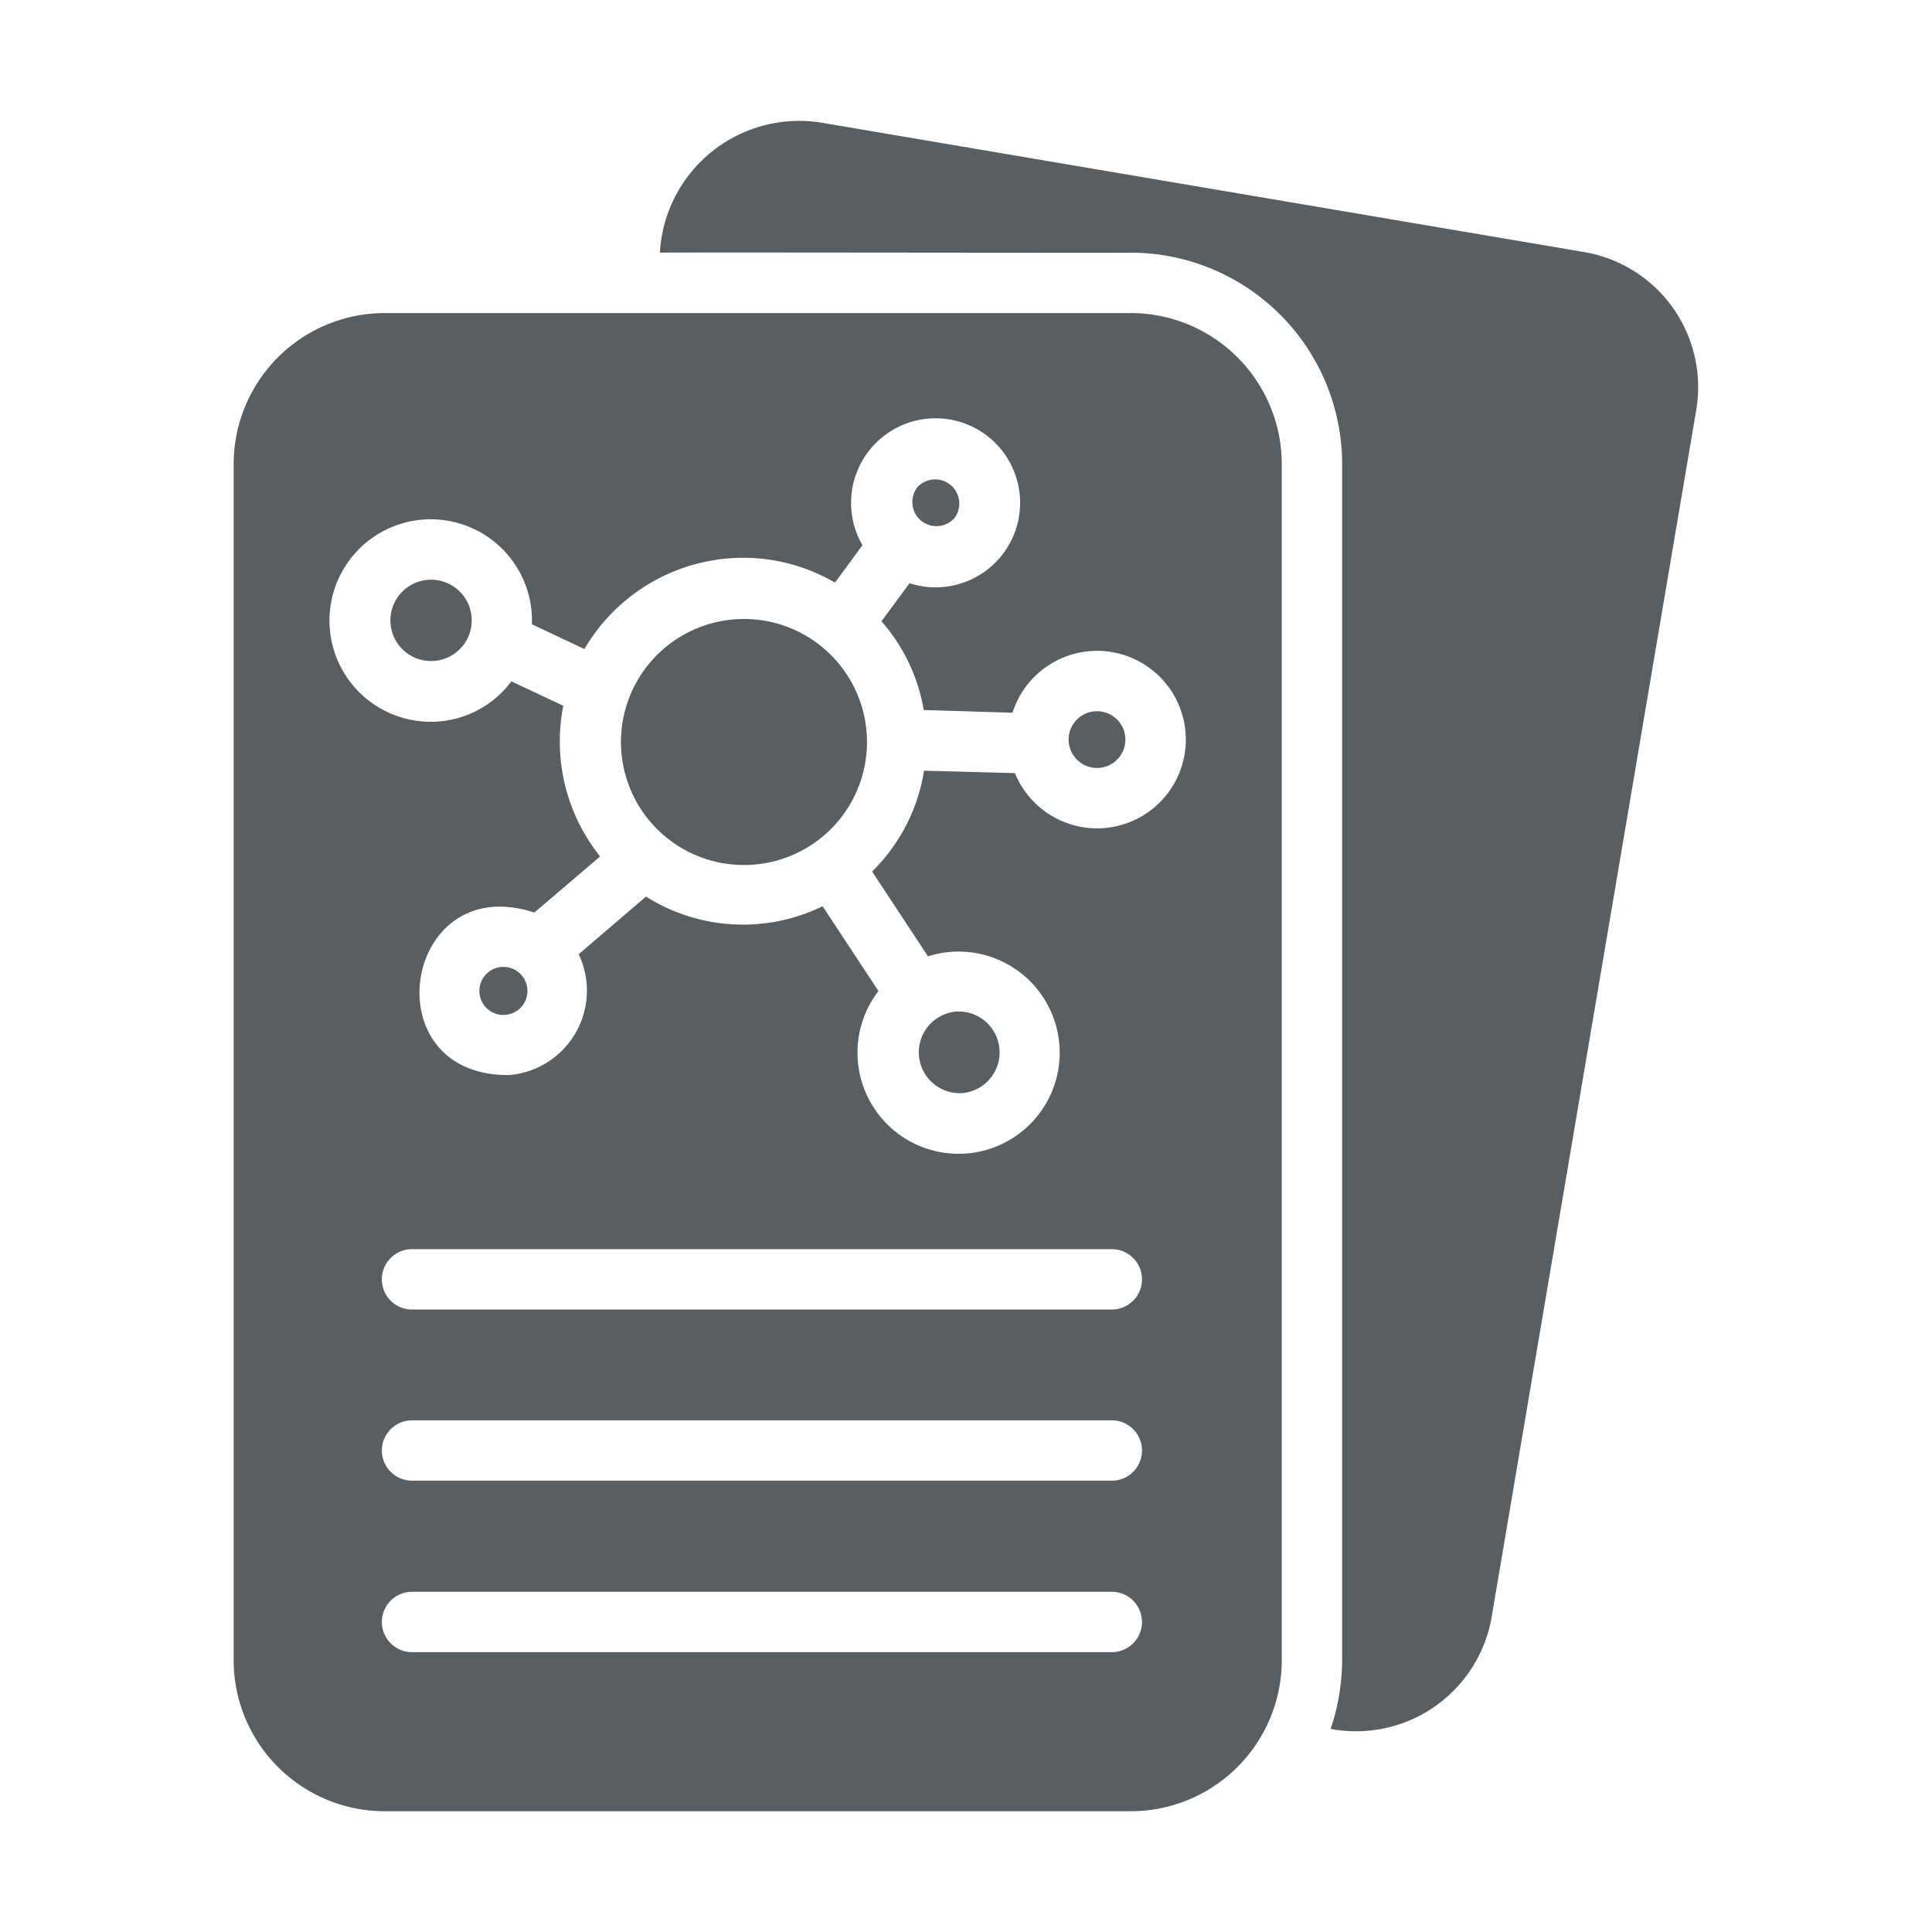
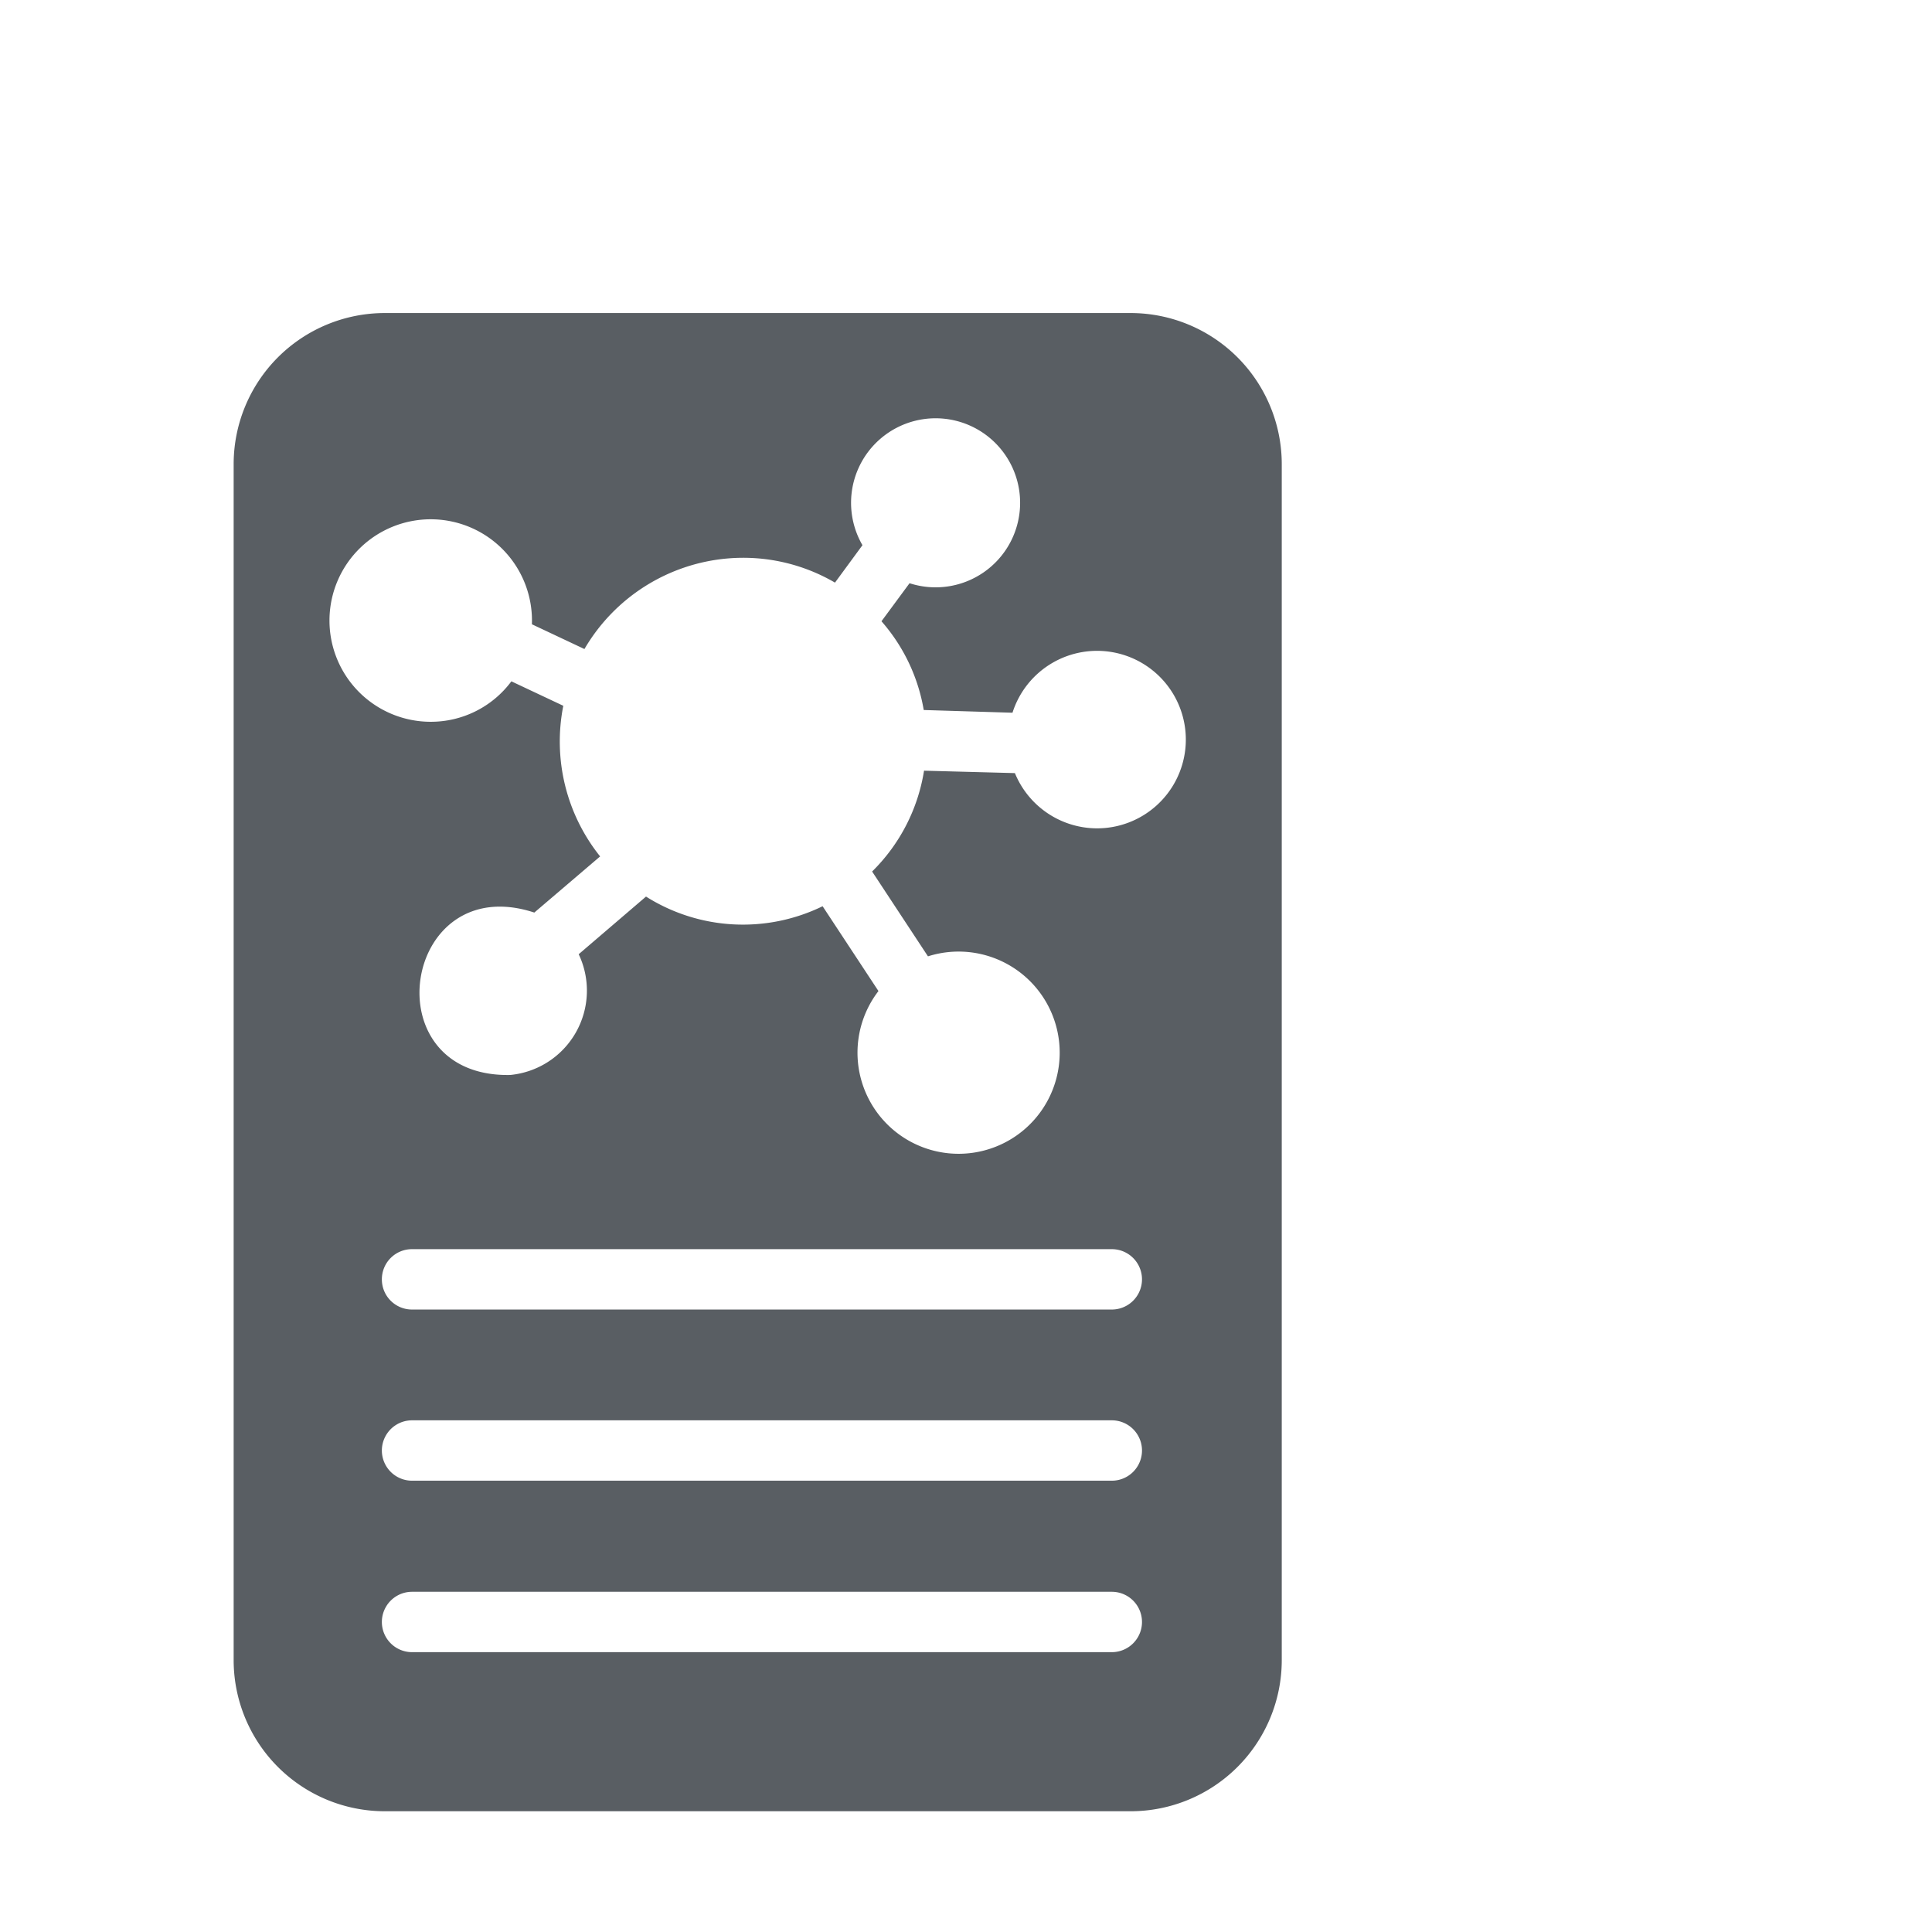
<svg xmlns="http://www.w3.org/2000/svg" width="512" height="512" x="0" y="0" viewBox="0 0 64 64" style="enable-background:new 0 0 512 512" xml:space="preserve" class="">
  <g>
    <path d="M37.46 10.37H12.74a5.008 5.008 0 0 0-5 5V55a5.008 5.008 0 0 0 5 5h24.72a5.008 5.008 0 0 0 5-5V15.37a5.008 5.008 0 0 0-5-5zM13.65 54.73a1 1 0 0 1 0-2h23.18a1 1 0 0 1 0 2zm0-7.68h23.18a1 1 0 0 1 0 2H13.65a1 1 0 0 1 0-2zm-1-4.67a.997.997 0 0 1 1-1h23.18a1 1 0 0 1 0 2H13.65a.997.997 0 0 1-1-1zm23.69-14.94a2.945 2.945 0 0 1-2.72-1.83l-3.01-.08a6.004 6.004 0 0 1-1.72 3.34l1.85 2.81a3.349 3.349 0 1 1-1.64 1.15l-1.85-2.81a6.015 6.015 0 0 1-5.85-.32l-2.23 1.91a2.807 2.807 0 0 1-2.27 4c-4.617.09-3.567-6.816.8-5.38l2.18-1.86a6.088 6.088 0 0 1-1.22-4.99l-1.72-.81a3.322 3.322 0 0 1-2.68 1.34 3.354 3.354 0 1 1 3.36-3.23l1.74.82a6.1 6.1 0 0 1 4.74-3 6.027 6.027 0 0 1 3.56.8l.91-1.24a2.8 2.8 0 1 1 1.56 1.26l-.93 1.26a5.969 5.969 0 0 1 1.4 2.94l2.94.09a2.94 2.94 0 1 1 2.8 3.83z" fill="#595e63" data-original="#000000" class="" />
-     <path d="M31.89 36.21a1.355 1.355 0 0 0-.23-2.7 1.355 1.355 0 0 0 .23 2.7zM16.66 32.03a.796.796 0 1 0 .07 1.59.796.796 0 0 0-.07-1.59zM52.48 8.35 27.19 4.06a4.623 4.623 0 0 0-5.33 4.31c.736-.016 14.395.011 15.6 0a7.008 7.008 0 0 1 7 7V55a7.287 7.287 0 0 1-.38 2.27l.1.02a4.558 4.558 0 0 0 5.23-3.71l6.78-40a4.538 4.538 0 0 0-3.71-5.23z" fill="#595e63" data-original="#000000" class="" />
-     <path d="M27.29 21.48a4.075 4.075 0 1 0-5.29 6.2 4.075 4.075 0 0 0 5.29-6.2zM14.15 19.21a1.347 1.347 0 1 0 1.15 2.22 1.347 1.347 0 0 0-1.15-2.22zM31.61 17.17a.799.799 0 0 0-1.22-1.03.799.799 0 0 0 1.22 1.03zM36.34 23.56a.94.94 0 0 0 0 1.88.94.94 0 0 0 0-1.88z" fill="#595e63" data-original="#000000" class="" />
  </g>
</svg>